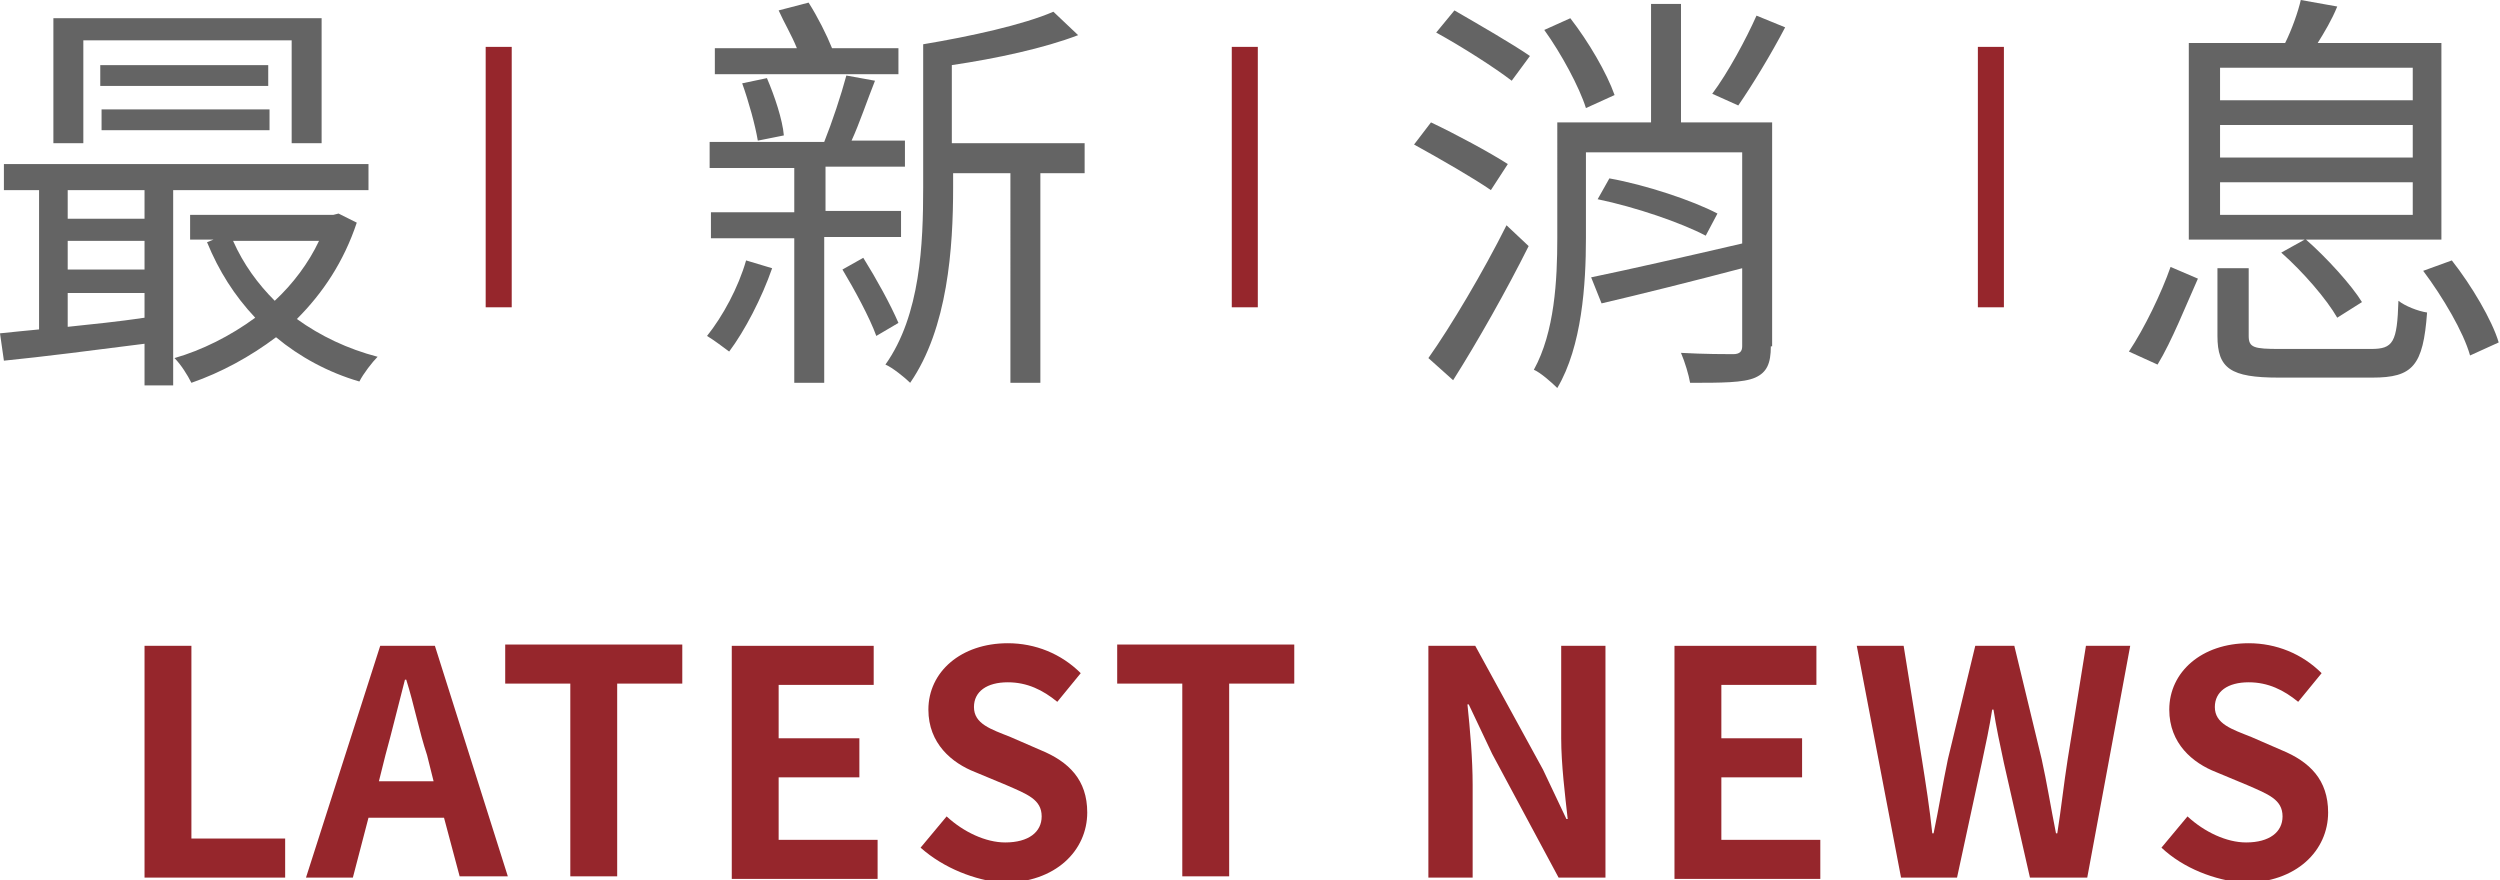
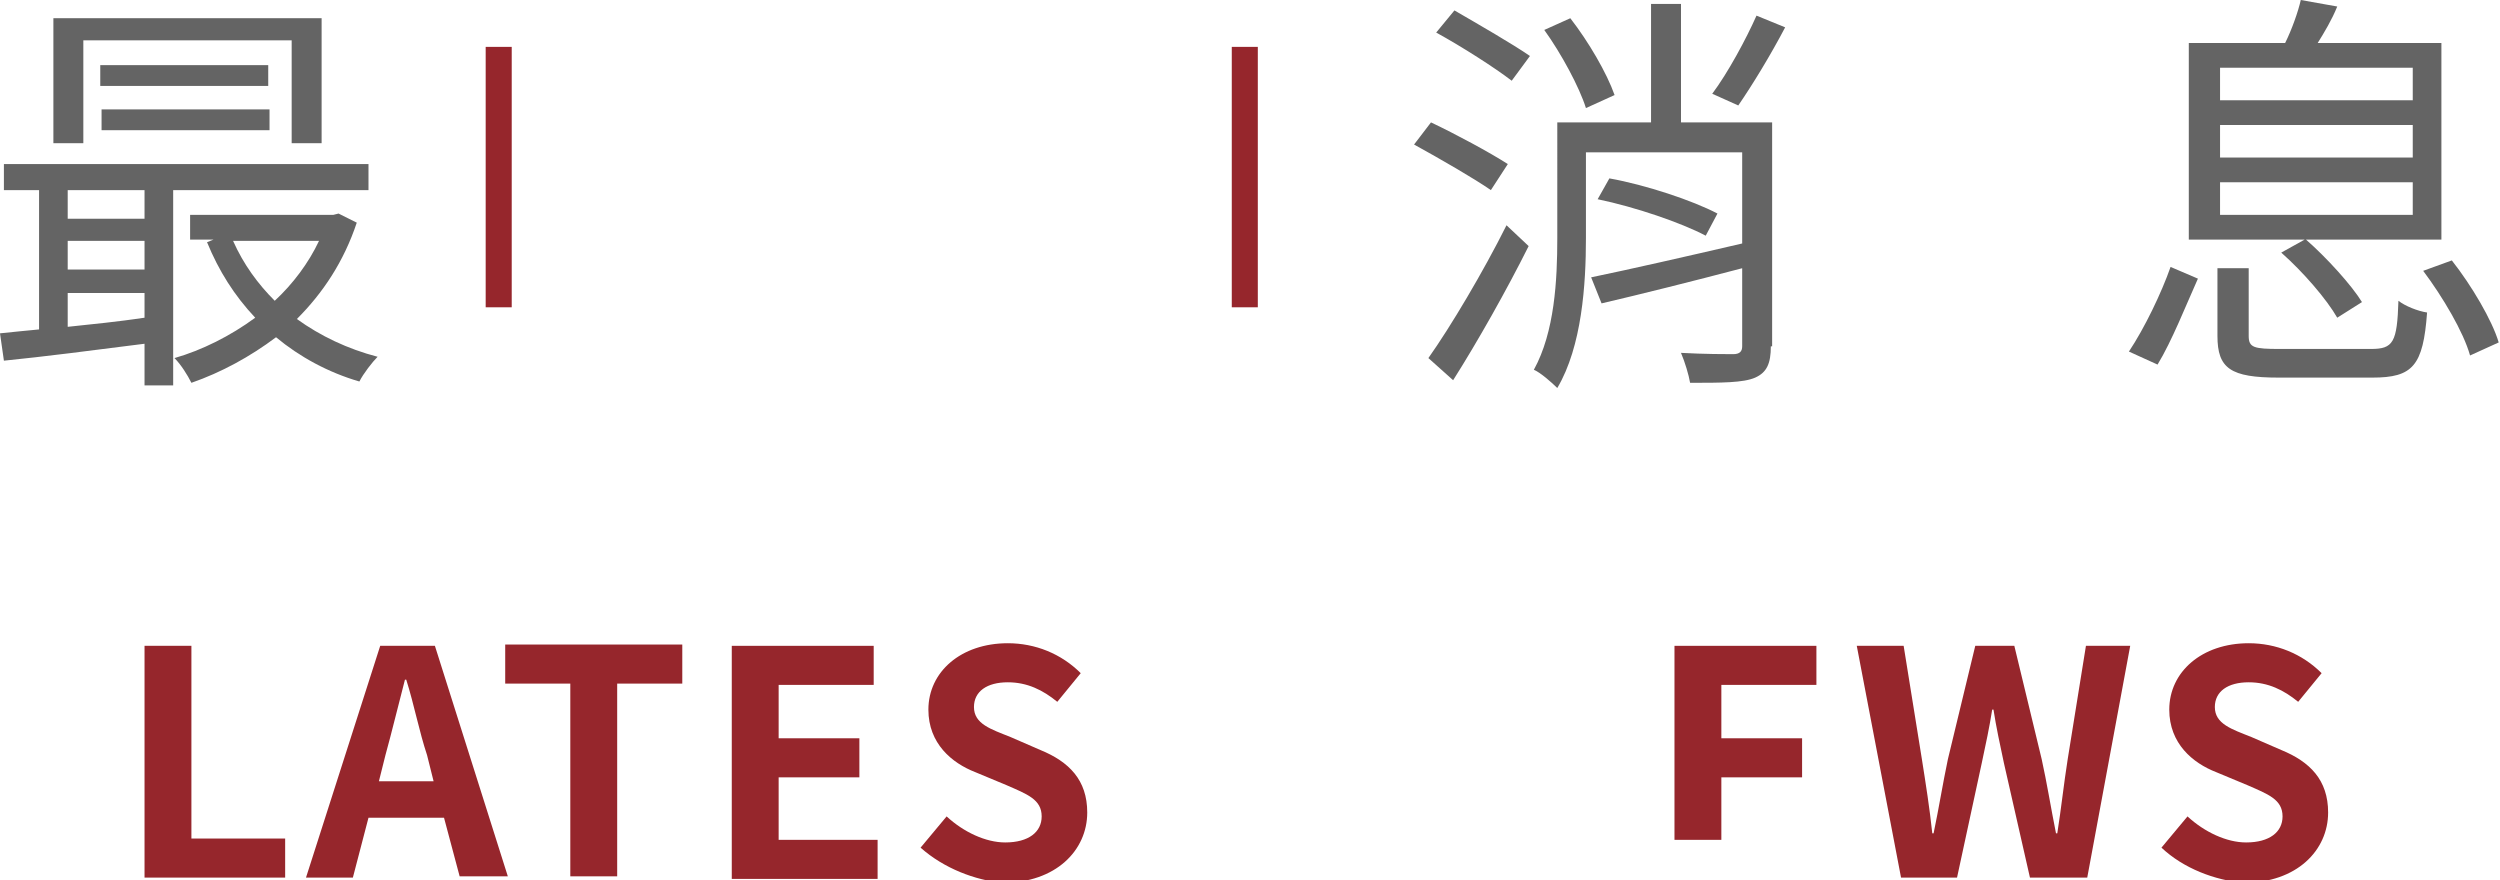
<svg xmlns="http://www.w3.org/2000/svg" version="1.1" id="圖層_1" x="0px" y="0px" width="192px" height="67.6px" viewBox="0 0 192 67.6" style="enable-background:new 0 0 192 67.6;" xml:space="preserve">
  <style type="text/css">
	.st0{fill:#646464;}
	.st1{fill:#96262C;}
	.st2{fill:none;stroke:#96262C;stroke-width:2;stroke-miterlimit:10;}
</style>
  <g>
    <g>
      <g>
        <path class="st0" d="M13.3,14.6v15h-2.2v-3.2c-3.9,0.5-7.8,1-10.8,1.3L0,25.6c0.9-0.1,2-0.2,3-0.3V14.6H0.3v-2h28v2H13.3z      M6.3,11H4.1V1.4h20.6V11h-2.3V3.1h-16V11z M11.1,14.6H5.2v2.2h5.9V14.6z M11.1,18.5H5.2v2.2h5.9V18.5z M5.2,25.1     c1.9-0.2,3.9-0.4,5.9-0.7v-1.9H5.2V25.1z M20.7,6.6H7.7V5h12.9V6.6z M7.8,10V8.4h12.9V10H7.8z M27.4,17.1c-1,3-2.6,5.4-4.6,7.4     c1.8,1.3,3.9,2.3,6.2,2.9c-0.4,0.4-1.1,1.3-1.4,1.9c-2.4-0.7-4.6-1.9-6.4-3.4c-2,1.5-4.2,2.7-6.5,3.5c-0.3-0.6-0.8-1.4-1.3-1.9     c2.1-0.6,4.3-1.7,6.2-3.1c-1.6-1.7-2.8-3.6-3.7-5.8l0.5-0.2h-1.8v-1.9h11l0.4-0.1L27.4,17.1z M17.9,18.5c0.8,1.8,1.9,3.3,3.2,4.6     c1.4-1.3,2.6-2.9,3.4-4.6H17.9z" />
-         <path class="st0" d="M59.3,20.6c-0.8,2.3-2.1,4.8-3.3,6.4c-0.4-0.3-1.2-0.9-1.7-1.2c1.2-1.5,2.4-3.7,3-5.8L59.3,20.6z M63.3,18.3     v11.1h-2.3V18.3h-6.4v-2h6.4v-3.4h-6.5v-2h8.8c0.6-1.5,1.3-3.6,1.7-5.1l2.2,0.4c-0.6,1.5-1.2,3.3-1.8,4.6h4.1v2h-6.1v3.4h5.8v2     H63.3z M68.9,5.7h-14v-2h6.3c-0.4-1-1-2-1.4-2.9l2.3-0.6c0.7,1.1,1.4,2.5,1.8,3.5h5.1V5.7z M58.2,10.8c-0.2-1.2-0.7-3-1.2-4.4     l1.9-0.4c0.6,1.4,1.2,3.2,1.3,4.4L58.2,10.8z M66.3,19.8c1,1.6,2.1,3.6,2.7,5l-1.7,1c-0.5-1.4-1.7-3.6-2.6-5.1L66.3,19.8z      M83.4,13.3h-3.5v16.1h-2.3V13.3h-4.4v1.1c0,4.6-0.4,10.8-3.3,15C69.5,29,68.5,28.2,68,28c2.7-3.8,2.9-9.3,2.9-13.6v-11     c3.6-0.6,7.7-1.5,10-2.5l1.9,1.8c-2.6,1-6.3,1.8-9.7,2.3V11h10.2V13.3z" />
        <path class="st0" d="M114.5,14.6c-1.3-0.9-3.9-2.4-5.9-3.5l1.3-1.7c1.9,0.9,4.5,2.3,5.9,3.2L114.5,14.6z M109.7,27.5     c1.7-2.4,4.2-6.6,6-10.2l1.7,1.6c-1.7,3.4-3.9,7.3-5.8,10.3L109.7,27.5z M111.7,0.8c1.9,1.1,4.5,2.6,5.8,3.5l-1.4,1.9     c-1.3-1-3.8-2.6-5.8-3.7L111.7,0.8z M136,26.6c0,1.3-0.3,2-1.2,2.4s-2.6,0.4-5,0.4c-0.1-0.6-0.4-1.6-0.7-2.3     c1.8,0.1,3.5,0.1,4,0.1c0.5,0,0.7-0.2,0.7-0.6v-6c-3.8,1-7.8,2-10.8,2.7l-0.8-2c2.9-0.6,7.3-1.6,11.6-2.6v-7h-12v6.6     c0,3.5-0.3,8.3-2.2,11.5c-0.4-0.4-1.3-1.2-1.8-1.4c1.6-2.9,1.8-6.9,1.8-10.1V9.4h7.2V0.3h2.3v9.1h7V26.6z M121.8,8.3     c-0.5-1.6-1.9-4.2-3.2-6l2-0.9c1.4,1.8,2.8,4.2,3.4,5.9L121.8,8.3z M123.6,13.7c2.8,0.5,6.4,1.7,8.3,2.7l-0.9,1.7     c-1.9-1-5.4-2.2-8.3-2.8L123.6,13.7z M137.1,2.1c-1.1,2.1-2.5,4.4-3.6,6l-2-0.9c1.2-1.6,2.6-4.2,3.4-6L137.1,2.1z" />
        <path class="st0" d="M163.5,27c1.2-1.8,2.5-4.5,3.2-6.5l2.1,0.9c-0.9,2-2,4.8-3.1,6.6L163.5,27z M177,18.4h-8.9V3.3h7.4     c0.5-1,1-2.4,1.2-3.3l2.8,0.5c-0.4,1-1,2-1.5,2.8h9.5v15.1h-10.4c1.6,1.4,3.5,3.5,4.3,4.8l-1.9,1.2c-0.8-1.4-2.6-3.5-4.3-5     L177,18.4z M182.1,26.8c1.7,0,2-0.5,2.1-3.7c0.5,0.4,1.5,0.8,2.2,0.9c-0.3,4.1-1.1,5-4.2,5H175c-3.7,0-4.7-0.7-4.7-3.2v-5.2h2.4     v5.2c0,0.9,0.4,1,2.4,1H182.1z M170.5,7.7h14.8V5.2h-14.8V7.7z M170.5,12.1h14.8V9.6h-14.8V12.1z M170.5,16.5h14.8V14h-14.8V16.5     z M188.3,20c1.5,1.9,3.1,4.6,3.6,6.3l-2.2,1c-0.5-1.8-2.1-4.5-3.6-6.5L188.3,20z" />
      </g>
    </g>
    <g>
      <path class="st1" d="M11.1,49.6h3.6v14.8h7.2v3H11.1V49.6z" />
      <path class="st1" d="M34.1,62.8h-5.8l-1.2,4.6h-3.6l5.7-17.8h4.2L39,67.3h-3.7L34.1,62.8z M33.3,60L32.8,58    c-0.6-1.8-1-3.9-1.6-5.8h-0.1c-0.5,1.9-1,4-1.5,5.8L29.1,60H33.3z" />
      <path class="st1" d="M43.8,52.5h-5v-3h13.6v3h-5v14.8h-3.6V52.5z" />
      <path class="st1" d="M56.2,49.6h10.9v3h-7.3v4.1H66v3h-6.2v4.8h7.6v3H56.2V49.6z" />
      <path class="st1" d="M70.7,65.1l2-2.4c1.3,1.2,3,2,4.5,2c1.8,0,2.8-0.8,2.8-2c0-1.3-1.1-1.7-2.7-2.4l-2.4-1    c-1.8-0.7-3.6-2.2-3.6-4.8c0-2.9,2.5-5.1,6.1-5.1c2.1,0,4.1,0.8,5.6,2.3l-1.8,2.2c-1.1-0.9-2.3-1.5-3.8-1.5    c-1.6,0-2.6,0.7-2.6,1.9c0,1.3,1.3,1.7,2.8,2.3l2.3,1c2.2,0.9,3.6,2.3,3.6,4.8c0,2.9-2.4,5.4-6.5,5.4    C74.9,67.6,72.5,66.7,70.7,65.1z" />
-       <path class="st1" d="M90.8,52.5h-5v-3h13.6v3h-5v14.8h-3.6V52.5z" />
-       <path class="st1" d="M109.7,49.6h3.6l5.2,9.5l1.8,3.8h0.1c-0.2-1.8-0.5-4.2-0.5-6.2v-7.1h3.4v17.8h-3.6l-5.1-9.5l-1.8-3.8h-0.1    c0.2,1.9,0.4,4.2,0.4,6.2v7.1h-3.4V49.6z" />
-       <path class="st1" d="M128.6,49.6h10.9v3h-7.3v4.1h6.2v3h-6.2v4.8h7.6v3h-11.2V49.6z" />
+       <path class="st1" d="M128.6,49.6h10.9v3h-7.3v4.1h6.2v3h-6.2v4.8h7.6h-11.2V49.6z" />
      <path class="st1" d="M142.6,49.6h3.6l1.4,8.7c0.3,1.9,0.6,3.8,0.8,5.7h0.1c0.4-1.9,0.7-3.8,1.1-5.7l2.1-8.7h3l2.1,8.7    c0.4,1.8,0.7,3.7,1.1,5.7h0.1c0.3-1.9,0.5-3.8,0.8-5.7l1.4-8.7h3.4l-3.3,17.8h-4.4l-2-8.8c-0.3-1.4-0.6-2.8-0.8-4.1h-0.1    c-0.2,1.3-0.5,2.7-0.8,4.1l-1.9,8.8H146L142.6,49.6z" />
      <path class="st1" d="M166,65.1l2-2.4c1.3,1.2,3,2,4.5,2c1.8,0,2.8-0.8,2.8-2c0-1.3-1.1-1.7-2.7-2.4l-2.4-1    c-1.8-0.7-3.6-2.2-3.6-4.8c0-2.9,2.5-5.1,6.1-5.1c2.1,0,4.1,0.8,5.6,2.3l-1.8,2.2c-1.1-0.9-2.3-1.5-3.8-1.5    c-1.6,0-2.6,0.7-2.6,1.9c0,1.3,1.3,1.7,2.8,2.3l2.3,1c2.2,0.9,3.6,2.3,3.6,4.8c0,2.9-2.4,5.4-6.5,5.4    C170.1,67.6,167.7,66.7,166,65.1z" />
    </g>
    <g>
      <line class="st2" x1="38.3" y1="3.6" x2="38.3" y2="23.6" />
      <line class="st2" x1="95.6" y1="3.6" x2="95.6" y2="23.6" />
-       <line class="st2" x1="152.9" y1="3.6" x2="152.9" y2="23.6" />
    </g>
  </g>
</svg>